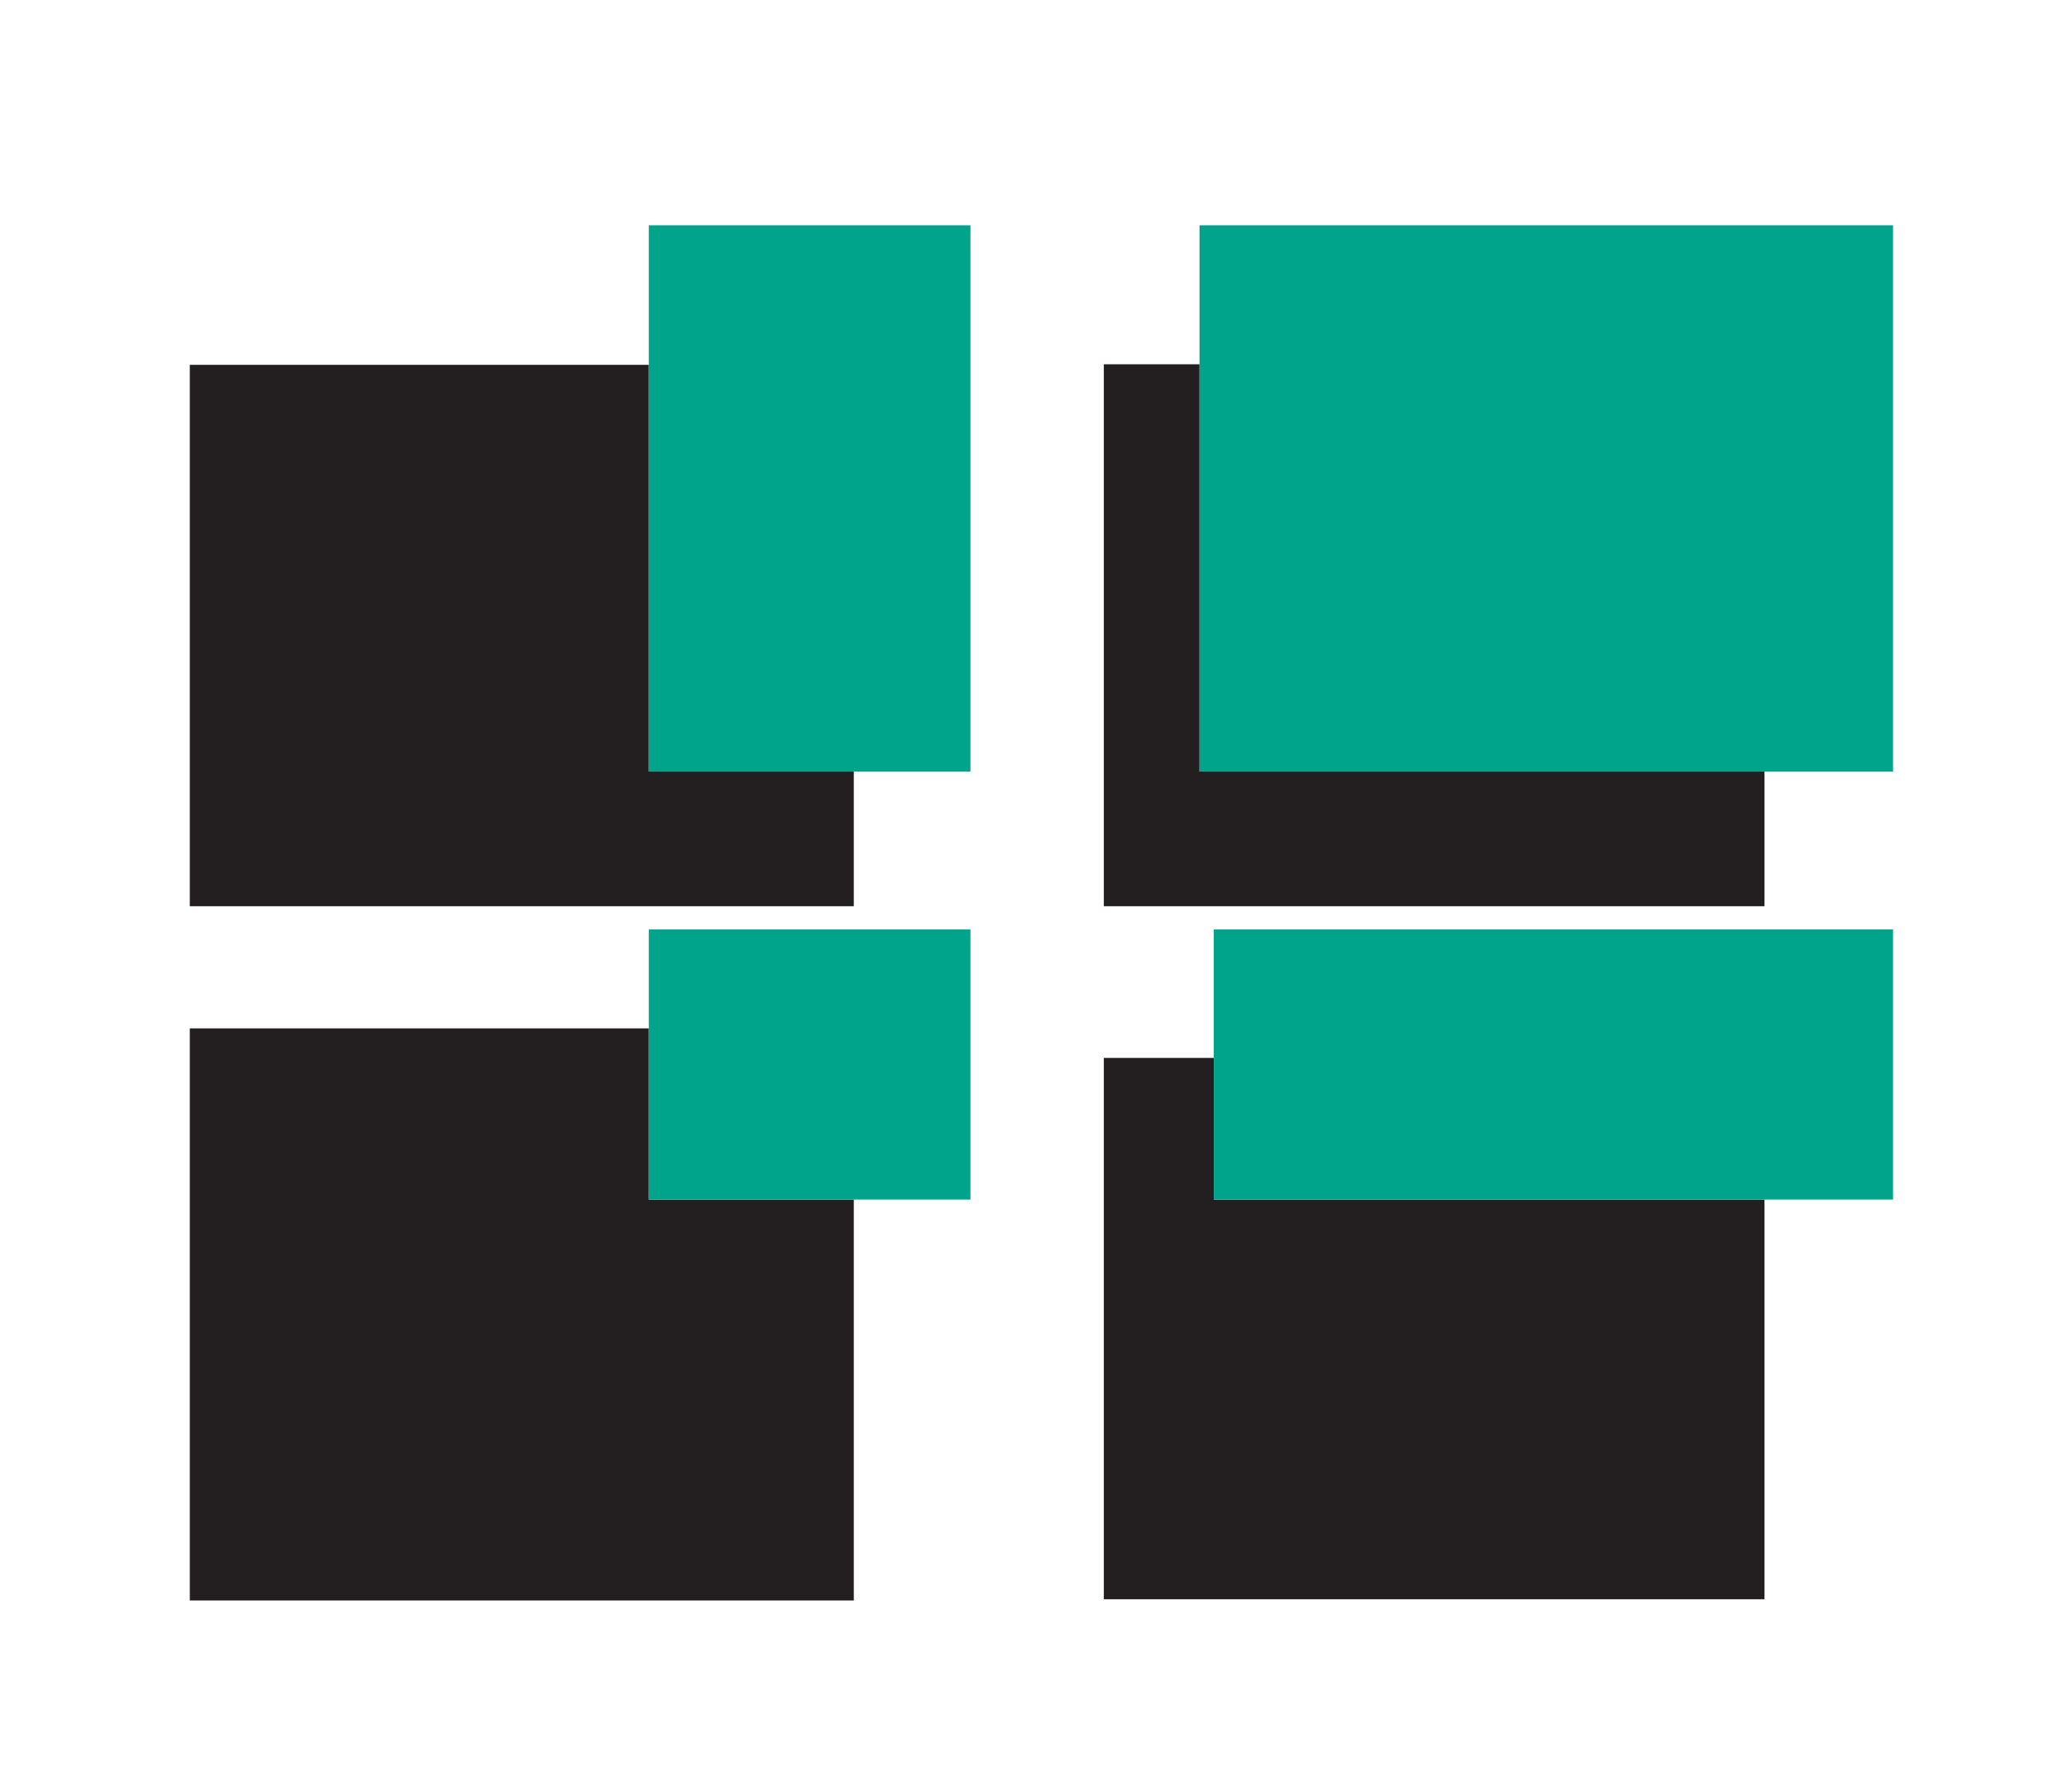
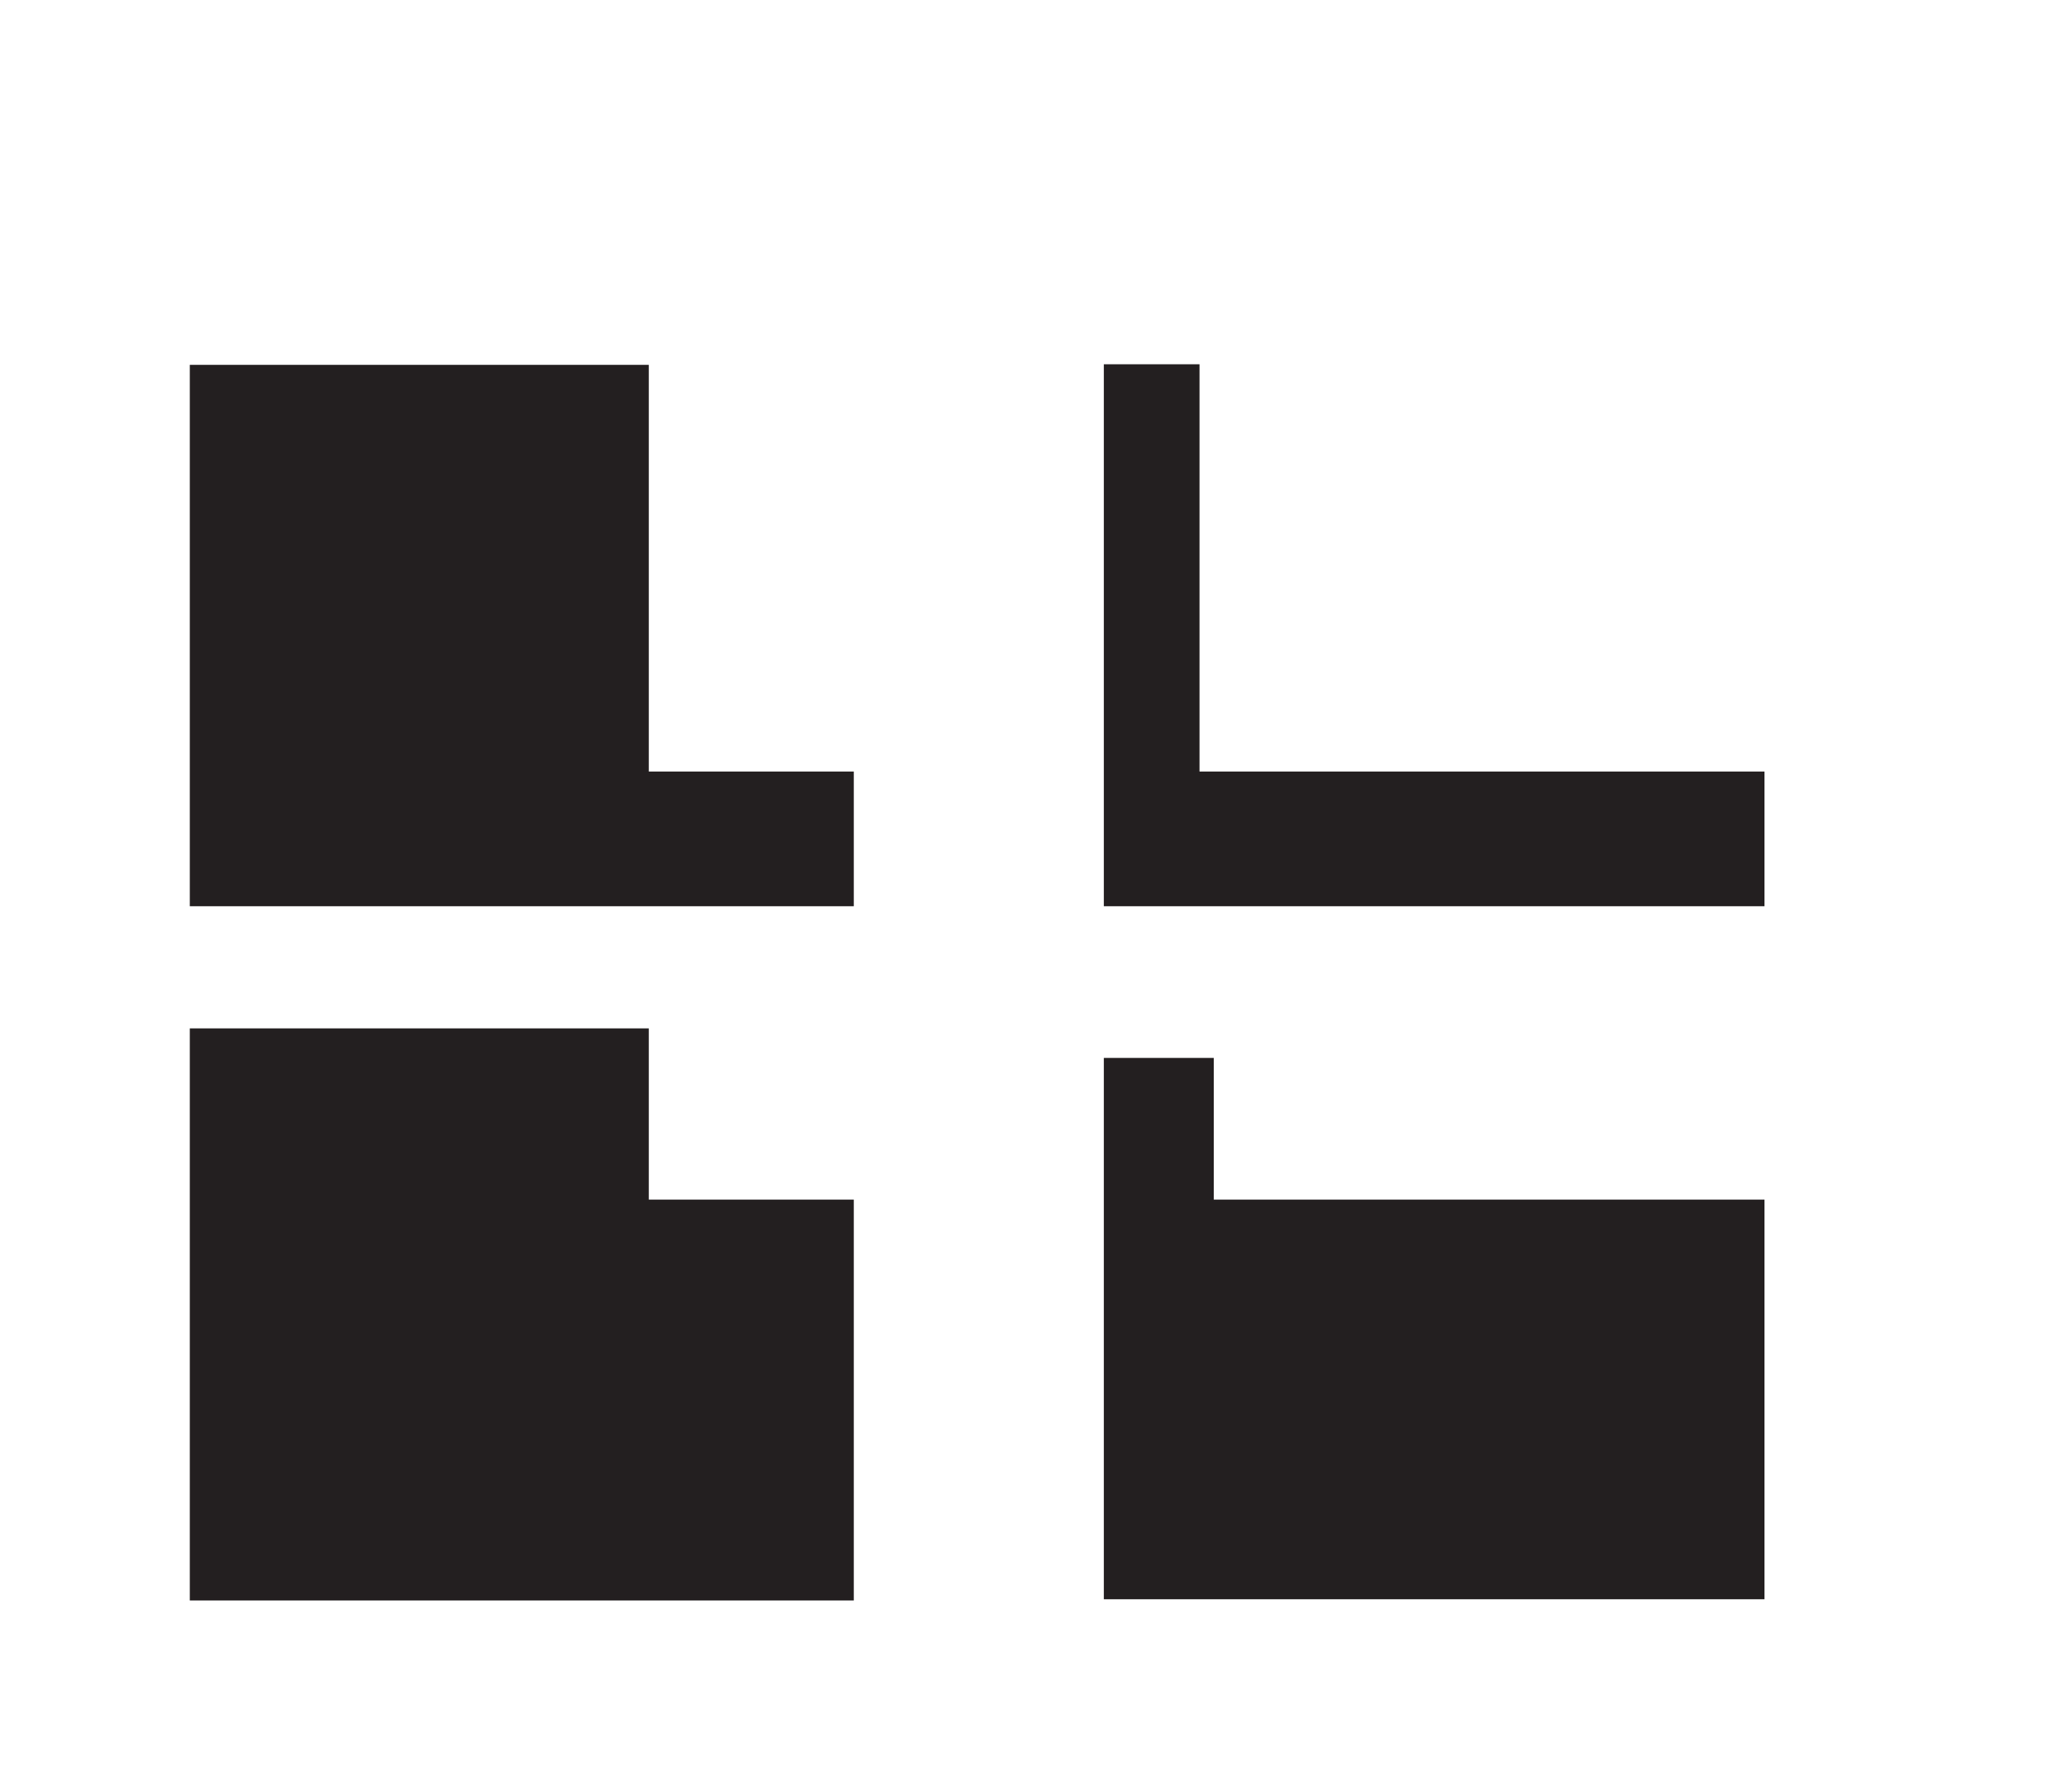
<svg xmlns="http://www.w3.org/2000/svg" xmlns:ns1="http://sodipodi.sourceforge.net/DTD/sodipodi-0.dtd" xmlns:ns2="http://www.inkscape.org/namespaces/inkscape" width="150" height="130" viewBox="0 0 39.687 34.396" version="1.1" id="svg2" ns1:docname="cpf-logo-new (copy).svg" ns2:version="1.3.2 (1:1.3.2+202311252150+091e20ef0f)">
  <defs id="defs2" />
  <ns1:namedview id="namedview2" pagecolor="#ffffff" bordercolor="#000000" borderopacity="0.25" ns2:showpageshadow="2" ns2:pageopacity="0.0" ns2:pagecheckerboard="0" ns2:deskcolor="#d1d1d1" ns2:zoom="0.85984185" ns2:cx="252.37199" ns2:cy="62.220745" ns2:window-width="1366" ns2:window-height="710" ns2:window-x="0" ns2:window-y="0" ns2:window-maximized="1" ns2:current-layer="svg2" />
  <path fill="#231f20" d="M 21.194,6.993 V 17.397 H 33.879 V 14.812 H 23.031 V 6.993 Z M 3.644,7.004 V 17.397 H 16.393 V 14.812 H 12.457 V 7.004 Z m 0,12.738 V 30.725 H 16.393 V 23.029 H 12.457 V 19.742 Z M 21.194,20.309 V 30.701 H 33.879 V 23.029 H 23.305 v -2.72 z" id="path1" ns1:nodetypes="cccccccccccccccccccccccccccc" style="stroke-width:10.525" />
-   <path fill="#00a48a" d="M 12.457,4.325 V 14.811 H 18.633 V 4.325 Z m 10.574,0 V 14.811 H 36.347 V 4.325 Z M 12.457,17.841 v 5.187 h 6.176 v -5.187 z m 10.848,0 v 5.187 H 36.347 v -5.187 z" id="path2" style="stroke-width:10.525" />
</svg>